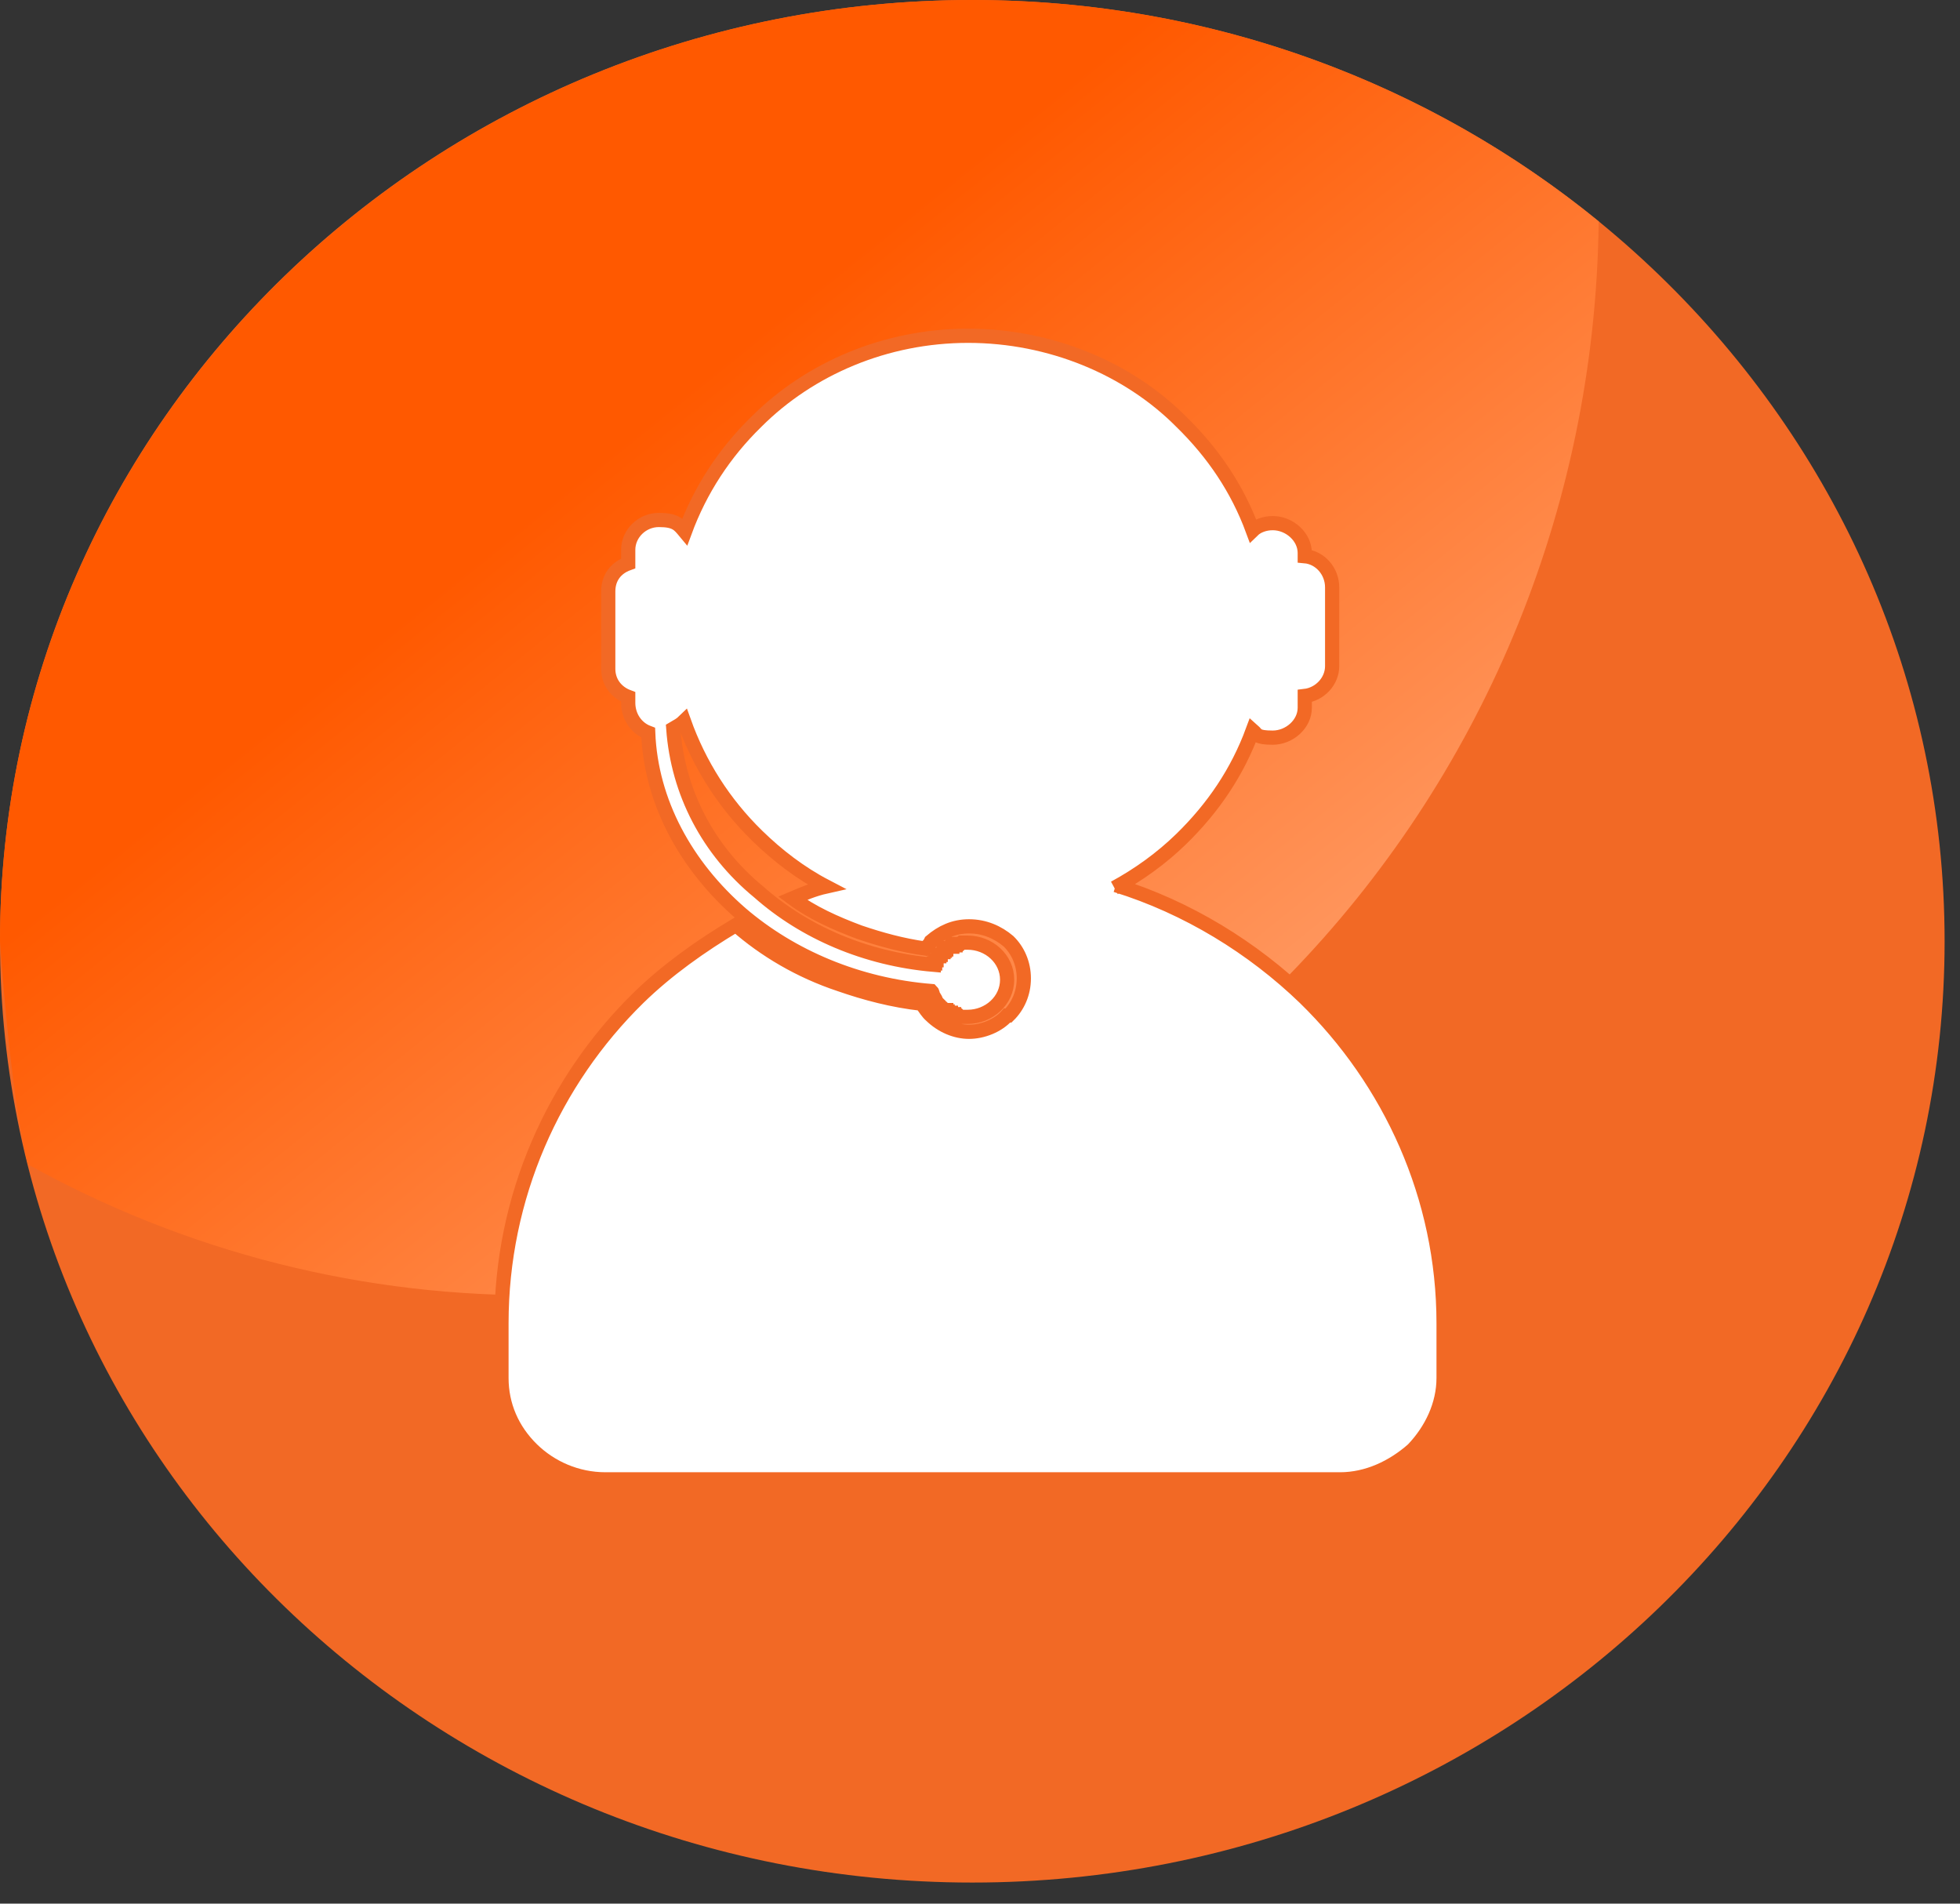
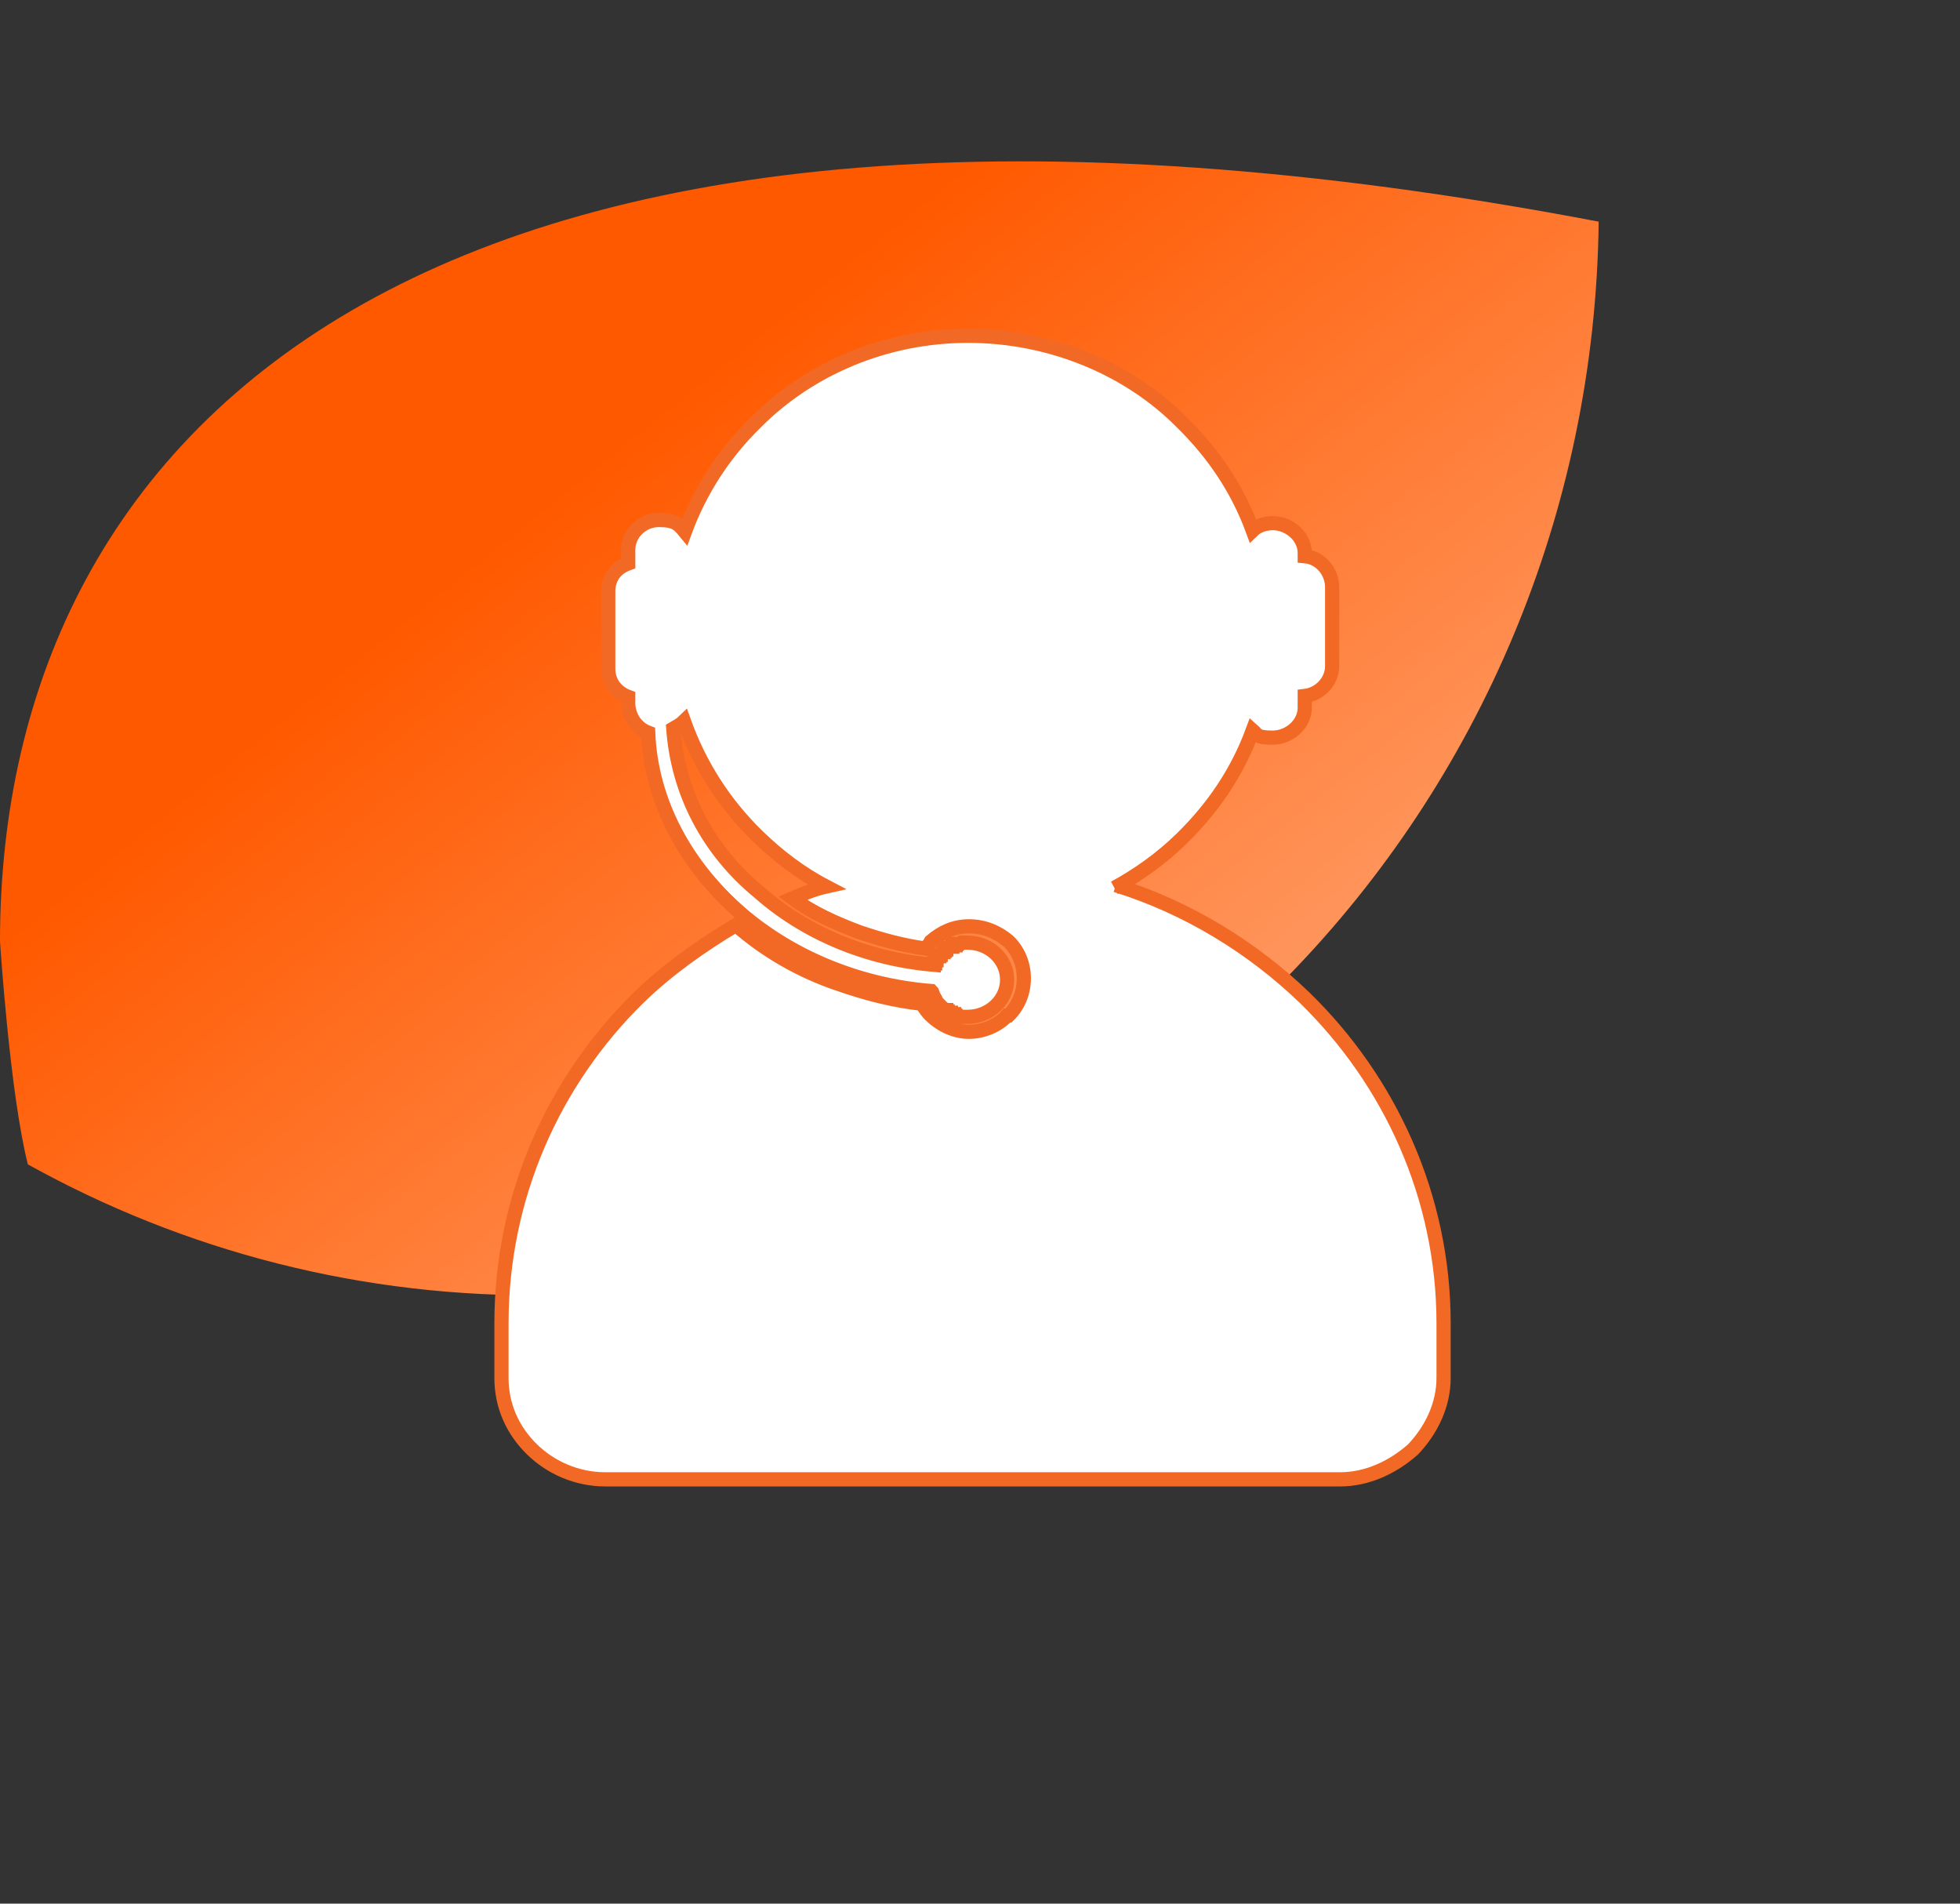
<svg xmlns="http://www.w3.org/2000/svg" width="69" height="67" viewBox="0 0 69 67" fill="none">
  <rect x="0" y="0" width="69" height="67" fill="#333333" stroke="none" />
-   <path d="M34.229 66.258C53.133 66.258 68.458 51.426 68.458 33.129C68.458 14.832 53.133 0 34.229 0C15.325 0 0 14.832 0 33.129C0 51.426 15.325 66.258 34.229 66.258Z" fill="#F26925" />
-   <path d="M56.296 7.804C50.346 2.947 42.647 0 34.229 0C15.333 0 0 14.876 0 33.129C0 33.129 0.343 38.465 0.981 40.981C6.457 44.023 12.75 45.696 19.419 45.584C39.754 45.266 56.035 28.446 56.28 7.804H56.296Z" fill="url(#paint0_linear_20_1904)" />
+   <path d="M56.296 7.804C15.333 0 0 14.876 0 33.129C0 33.129 0.343 38.465 0.981 40.981C6.457 44.023 12.75 45.696 19.419 45.584C39.754 45.266 56.035 28.446 56.28 7.804H56.296Z" fill="url(#paint0_linear_20_1904)" />
  <path fill-rule="evenodd" clip-rule="evenodd" d="M39.28 31.154C41.797 31.934 44.102 33.352 45.933 35.12C48.94 38.051 50.82 42.128 50.82 46.572V48.499C50.82 49.439 50.395 50.331 49.741 51.016C49.038 51.637 48.139 52.067 47.175 52.067H21.315C20.302 52.067 19.387 51.653 18.733 51.016C18.03 50.331 17.654 49.455 17.654 48.499V46.572C17.654 42.128 19.485 38.051 22.476 35.12C23.489 34.132 24.683 33.288 25.909 32.556C26.922 33.447 28.164 34.18 29.554 34.642C30.469 34.961 31.434 35.215 32.447 35.327C32.562 35.486 32.66 35.645 32.774 35.741C33.15 36.107 33.64 36.315 34.114 36.315C34.588 36.315 35.128 36.107 35.455 35.741H35.504C35.831 35.422 36.043 34.961 36.043 34.435C36.043 33.909 35.831 33.447 35.504 33.129C35.128 32.81 34.654 32.603 34.114 32.603C33.575 32.603 33.15 32.81 32.774 33.129C32.725 33.24 32.66 33.288 32.562 33.384C31.761 33.272 31.009 33.065 30.257 32.81C29.407 32.492 28.589 32.126 27.903 31.616C28.279 31.457 28.655 31.297 29.08 31.202C28.164 30.724 27.363 30.103 26.66 29.418C25.484 28.271 24.617 26.901 24.078 25.388C23.963 25.5 23.865 25.547 23.702 25.643C23.865 27.889 24.928 29.928 26.71 31.393C28.311 32.81 30.469 33.75 32.872 33.957V33.909H32.921V33.798H32.97V33.75L33.019 33.702V33.655H33.068V33.607H33.117V33.559L33.166 33.511H33.215V33.464H33.264V33.416H33.313V33.368H33.362L33.411 33.32H33.526V33.272H33.64V33.225H33.804L33.853 33.177H34.065C34.817 33.177 35.455 33.75 35.455 34.483C35.455 35.215 34.817 35.789 34.065 35.789H33.804L33.755 35.741H33.591V35.693H33.477V35.645H33.362V35.598H33.313V35.55H33.264L33.215 35.502H33.166V35.454C33.117 35.407 33.052 35.407 33.052 35.343L33.003 35.295C32.954 35.247 32.954 35.184 32.888 35.088L32.839 35.04C32.839 34.992 32.839 34.929 32.79 34.881C30.208 34.674 27.854 33.67 26.088 32.157C24.16 30.485 22.917 28.239 22.819 25.787C22.394 25.627 22.116 25.213 22.116 24.735V24.528C21.691 24.369 21.413 24.003 21.413 23.541V20.817C21.413 20.339 21.675 19.989 22.116 19.83V19.352C22.116 18.778 22.607 18.301 23.195 18.301C23.784 18.301 23.898 18.46 24.11 18.715C24.65 17.249 25.5 15.943 26.628 14.844C28.508 12.965 31.188 11.818 34.082 11.818C36.975 11.818 39.721 12.965 41.585 14.844C42.712 15.943 43.562 17.202 44.102 18.667C44.265 18.508 44.527 18.412 44.805 18.412C45.393 18.412 45.933 18.89 45.933 19.463V19.575C46.472 19.622 46.897 20.1 46.897 20.674V23.445C46.897 23.971 46.472 24.433 45.933 24.496V24.91C45.933 25.484 45.393 25.962 44.805 25.962C44.216 25.962 44.265 25.85 44.102 25.707C43.562 27.172 42.712 28.43 41.585 29.529C40.882 30.214 40.081 30.788 39.231 31.25" fill="white" />
  <path d="M39.28 31.154C41.797 31.934 44.102 33.352 45.933 35.12C48.94 38.051 50.82 42.128 50.82 46.572V48.499C50.82 49.439 50.395 50.331 49.741 51.016C49.038 51.637 48.139 52.067 47.175 52.067H21.315C20.302 52.067 19.387 51.653 18.733 51.016C18.03 50.331 17.654 49.455 17.654 48.499V46.572C17.654 42.128 19.485 38.051 22.476 35.12C23.489 34.132 24.683 33.288 25.909 32.556C26.922 33.447 28.164 34.18 29.554 34.642C30.469 34.961 31.434 35.215 32.447 35.327C32.562 35.486 32.66 35.645 32.774 35.741C33.15 36.107 33.64 36.315 34.114 36.315C34.588 36.315 35.128 36.107 35.455 35.741H35.504C35.831 35.422 36.043 34.961 36.043 34.435C36.043 33.909 35.831 33.447 35.504 33.129C35.128 32.81 34.654 32.603 34.114 32.603C33.575 32.603 33.15 32.81 32.774 33.129C32.725 33.24 32.66 33.288 32.562 33.384C31.761 33.272 31.009 33.065 30.257 32.81C29.407 32.492 28.589 32.126 27.903 31.616C28.279 31.457 28.655 31.297 29.08 31.202C28.164 30.724 27.363 30.103 26.66 29.418C25.484 28.271 24.617 26.901 24.078 25.388C23.963 25.5 23.865 25.547 23.702 25.643C23.865 27.889 24.928 29.928 26.71 31.393C28.311 32.81 30.469 33.75 32.872 33.957V33.909H32.921V33.798H32.97V33.75L33.019 33.702V33.655H33.068V33.607H33.117V33.559L33.166 33.511H33.215V33.464H33.264V33.416H33.313V33.368H33.362L33.411 33.32H33.526V33.272H33.64V33.225H33.804L33.853 33.177H34.065C34.817 33.177 35.455 33.75 35.455 34.483C35.455 35.215 34.817 35.789 34.065 35.789H33.804L33.755 35.741H33.591V35.693H33.477V35.645H33.362V35.598H33.313V35.55H33.264L33.215 35.502H33.166V35.454C33.117 35.407 33.052 35.407 33.052 35.343L33.003 35.295C32.954 35.247 32.954 35.184 32.888 35.088L32.839 35.04C32.839 34.992 32.839 34.929 32.79 34.881C30.208 34.674 27.854 33.67 26.088 32.157C24.16 30.485 22.917 28.239 22.819 25.787C22.394 25.627 22.116 25.213 22.116 24.735V24.528C21.691 24.369 21.413 24.003 21.413 23.541V20.817C21.413 20.339 21.675 19.989 22.116 19.83V19.352C22.116 18.778 22.607 18.301 23.195 18.301C23.784 18.301 23.898 18.46 24.11 18.715C24.65 17.249 25.5 15.943 26.628 14.844C28.508 12.965 31.188 11.818 34.082 11.818C36.975 11.818 39.721 12.965 41.585 14.844C42.712 15.943 43.562 17.202 44.102 18.667C44.265 18.508 44.527 18.412 44.805 18.412C45.393 18.412 45.933 18.89 45.933 19.463V19.575C46.472 19.622 46.897 20.1 46.897 20.674V23.445C46.897 23.971 46.472 24.433 45.933 24.496V24.91C45.933 25.484 45.393 25.962 44.805 25.962C44.216 25.962 44.265 25.85 44.102 25.707C43.562 27.172 42.712 28.43 41.585 29.529C40.882 30.214 40.081 30.788 39.231 31.25" stroke="#F26925" stroke-width="0.5" stroke-miterlimit="10" />
  <defs>
    <linearGradient id="paint0_linear_20_1904" x1="42.941" y1="41.252" x2="22.105" y2="15.396" gradientUnits="userSpaceOnUse">
      <stop stop-color="#FF9D68" />
      <stop offset="1" stop-color="#FF5900" />
    </linearGradient>
  </defs>
</svg>